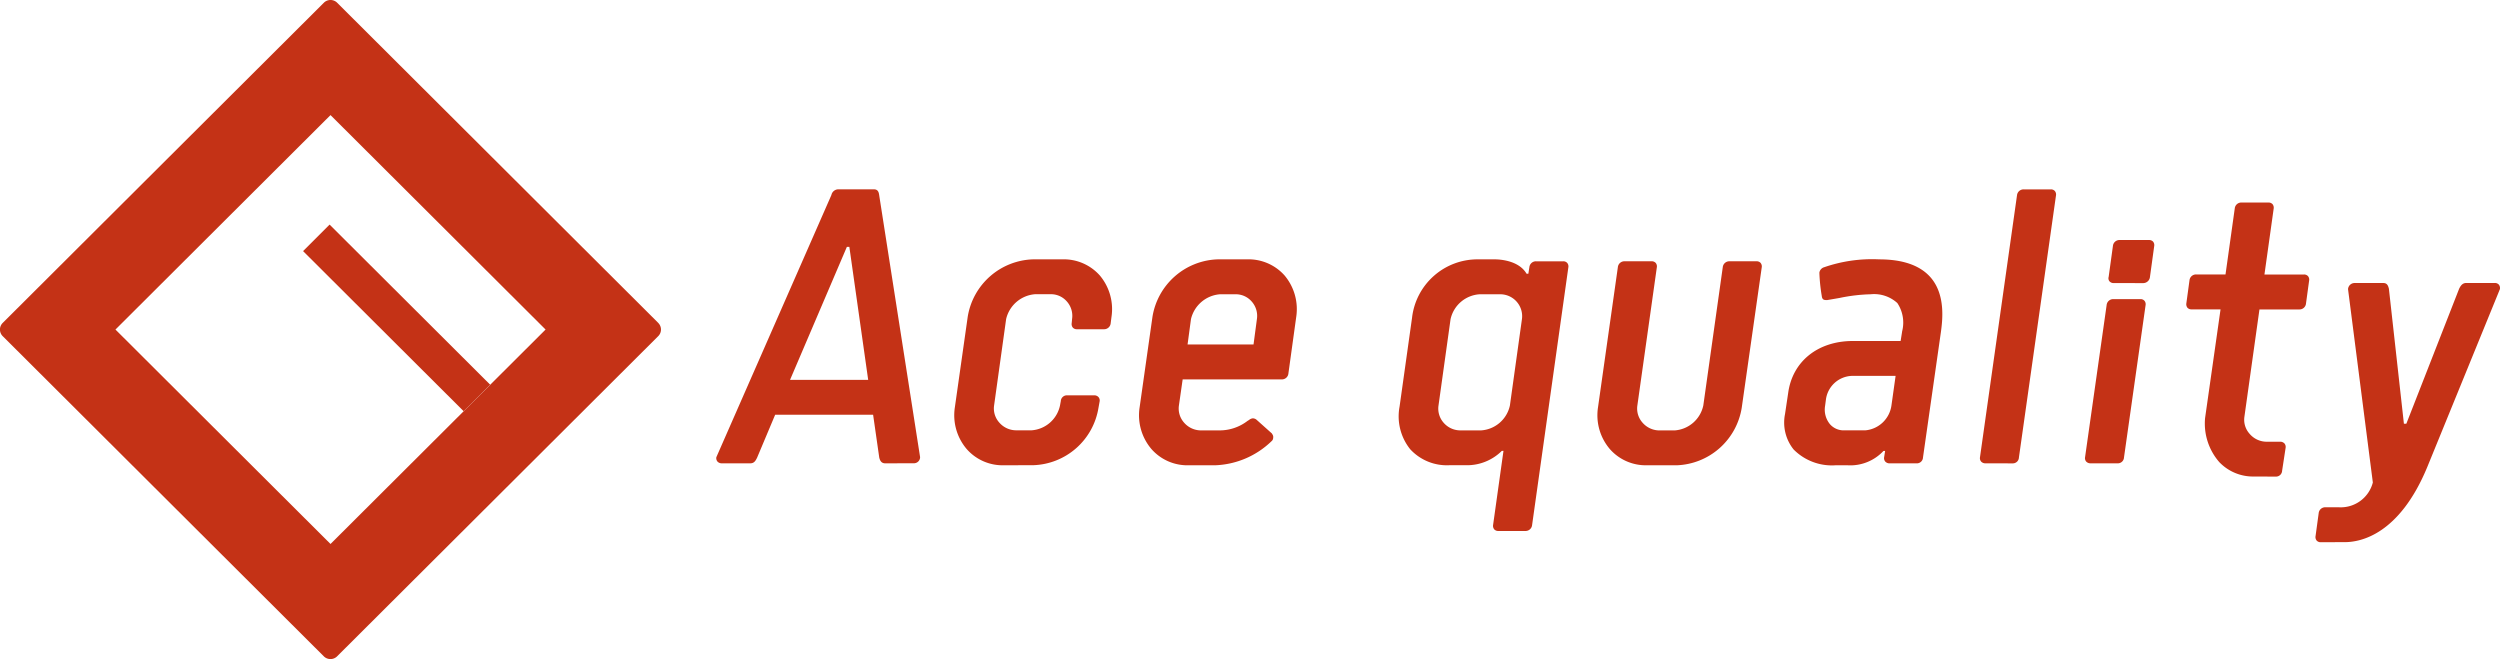
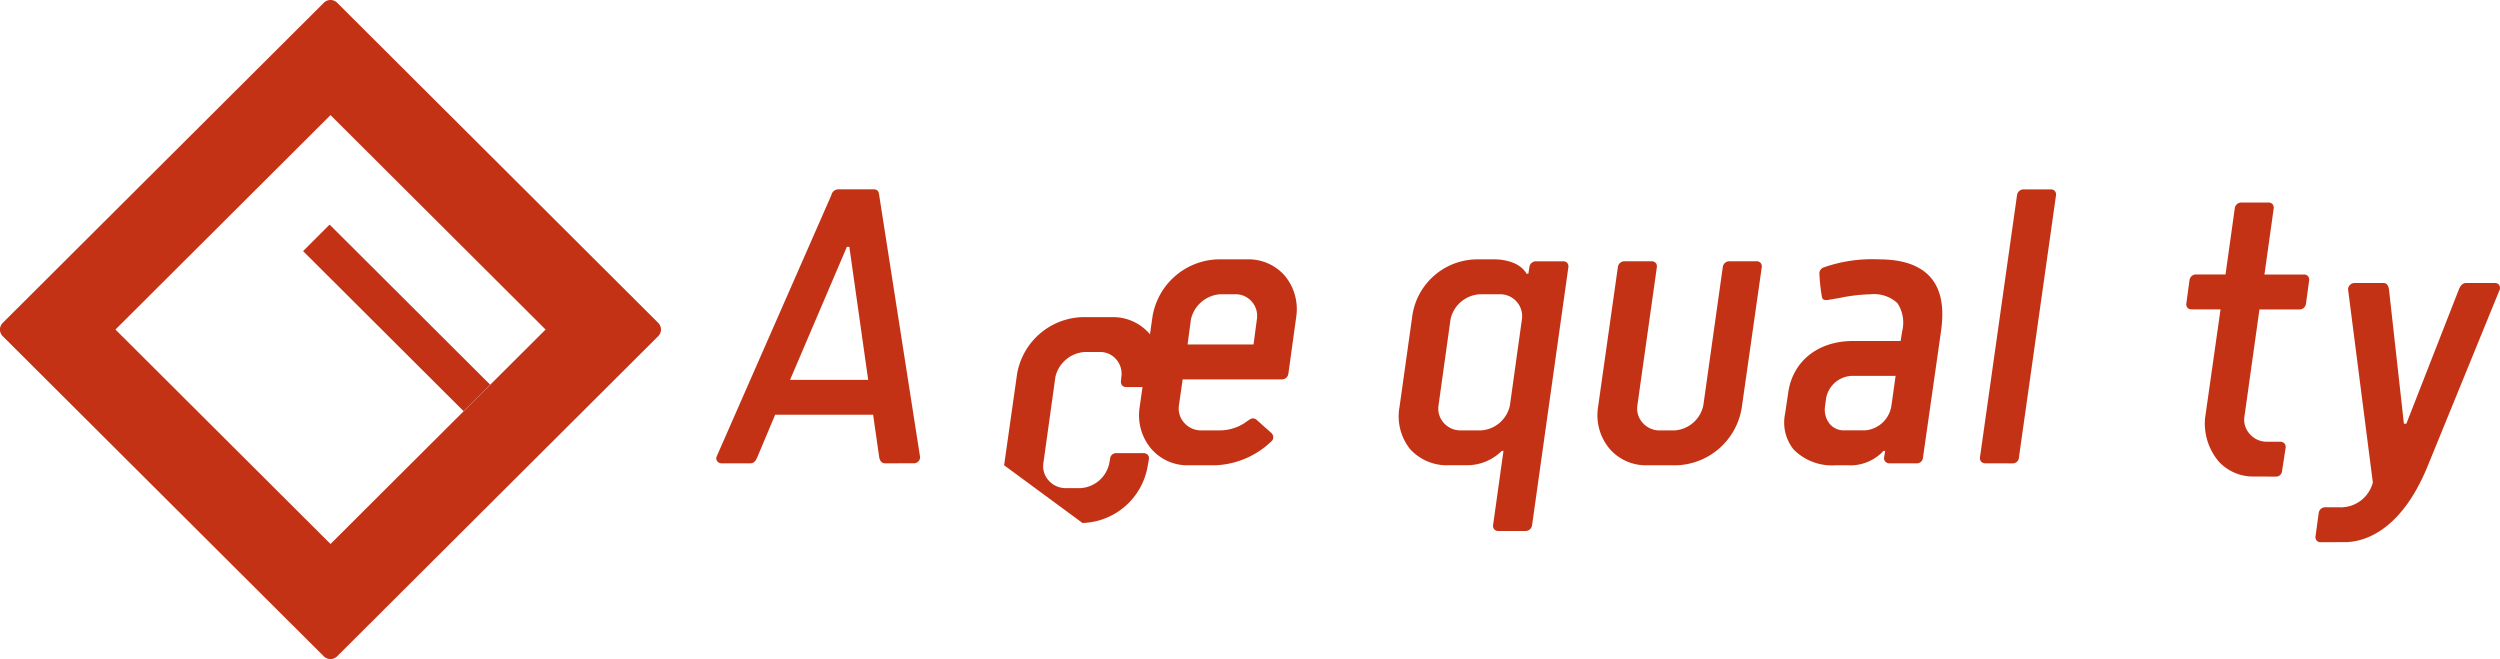
<svg xmlns="http://www.w3.org/2000/svg" width="220" height="58" viewBox="0 0 220 58">
  <g id="logo_acequal1" transform="translate(-245.862 -804.013)">
    <path id="パス_5023" data-name="パス 5023" d="M303.646,839.5c-.351,0-.463-.253-.526-.507l-.54-3.768h-8.62l-1.591,3.781c-.123.246-.248.493-.59.493h-2.506a.5.5,0,0,1-.389-.155.464.464,0,0,1-.1-.381l10.126-23.075a.627.627,0,0,1,.589-.5h3.156c.347,0,.426.25.46.517l3.6,23.05a.542.542,0,0,1-.563.539Zm-1.5-7.346-1.657-11.7h-.219l-5,11.7Z" transform="translate(20.116 5.286)" fill="#c43216" />
-     <path id="パス_5024" data-name="パス 5024" d="M307.422,837.717a4.2,4.2,0,0,1-3.292-1.426,4.582,4.582,0,0,1-1.044-3.66l1.132-7.971a6.014,6.014,0,0,1,5.741-5.063h2.573a4.24,4.24,0,0,1,3.306,1.412,4.6,4.6,0,0,1,1.03,3.674l-.069.546a.578.578,0,0,1-.6.518h-2.368a.465.465,0,0,1-.361-.142.5.5,0,0,1-.1-.4l.035-.373a1.9,1.9,0,0,0-.454-1.519,1.845,1.845,0,0,0-1.385-.649h-1.409a2.84,2.84,0,0,0-2.557,2.185l-1.063,7.626a1.852,1.852,0,0,0,.455,1.479,1.967,1.967,0,0,0,1.451.687h1.407a2.756,2.756,0,0,0,2.491-2.188l.069-.378a.537.537,0,0,1,.561-.513h2.366a.5.5,0,0,1,.391.157.454.454,0,0,1,.1.381l-.1.551a6.013,6.013,0,0,1-5.741,5.061Z" transform="translate(26.802 7.239)" fill="#c43216" />
+     <path id="パス_5024" data-name="パス 5024" d="M307.422,837.717l1.132-7.971a6.014,6.014,0,0,1,5.741-5.063h2.573a4.24,4.24,0,0,1,3.306,1.412,4.6,4.6,0,0,1,1.03,3.674l-.069.546a.578.578,0,0,1-.6.518h-2.368a.465.465,0,0,1-.361-.142.5.5,0,0,1-.1-.4l.035-.373a1.9,1.9,0,0,0-.454-1.519,1.845,1.845,0,0,0-1.385-.649h-1.409a2.84,2.84,0,0,0-2.557,2.185l-1.063,7.626a1.852,1.852,0,0,0,.455,1.479,1.967,1.967,0,0,0,1.451.687h1.407a2.756,2.756,0,0,0,2.491-2.188l.069-.378a.537.537,0,0,1,.561-.513h2.366a.5.5,0,0,1,.391.157.454.454,0,0,1,.1.381l-.1.551a6.013,6.013,0,0,1-5.741,5.061Z" transform="translate(26.802 7.239)" fill="#c43216" />
    <path id="パス_5025" data-name="パス 5025" d="M318.489,837.718a4.206,4.206,0,0,1-3.29-1.426,4.581,4.581,0,0,1-1.043-3.66l1.131-7.971a6.017,6.017,0,0,1,5.743-5.064h2.57a4.243,4.243,0,0,1,3.308,1.412,4.6,4.6,0,0,1,1.028,3.676l-.686,4.959a.573.573,0,0,1-.595.517h-8.71l-.333,2.323a1.866,1.866,0,0,0,.454,1.478,1.971,1.971,0,0,0,1.454.687H321.2a4.032,4.032,0,0,0,2.456-.838c.057-.031.1-.06.141-.088a.606.606,0,0,1,.322-.135.537.537,0,0,1,.319.116l1.36,1.215.029.056a.418.418,0,0,1,.084.328.4.4,0,0,1-.156.306,7.523,7.523,0,0,1-4.964,2.11Zm5.693-10.631.3-2.254a1.9,1.9,0,0,0-.452-1.514,1.851,1.851,0,0,0-1.386-.65h-1.406a2.845,2.845,0,0,0-2.561,2.187l-.3,2.232Z" transform="translate(31.991 7.239)" fill="#c43216" />
    <path id="パス_5026" data-name="パス 5026" d="M338.428,843.5a.469.469,0,0,1-.361-.142.492.492,0,0,1-.1-.4l.912-6.508h-.143a4.35,4.35,0,0,1-3.159,1.264h-1.475a4.38,4.38,0,0,1-3.425-1.4,4.627,4.627,0,0,1-.943-3.752l1.1-7.832a5.8,5.8,0,0,1,5.81-5.133h1.476c.347,0,2.092.062,2.792,1.266h.156l.091-.58a.577.577,0,0,1,.6-.514h2.368a.459.459,0,0,1,.36.142.479.479,0,0,1,.1.394l-3.19,22.678a.577.577,0,0,1-.6.517Zm-1.646-20.83a2.8,2.8,0,0,0-2.559,2.187l-1.065,7.626a1.876,1.876,0,0,0,.451,1.488,1.943,1.943,0,0,0,1.458.677h1.852a2.78,2.78,0,0,0,2.525-2.187l1.063-7.626a1.928,1.928,0,0,0-1.874-2.165Z" transform="translate(39.289 7.239)" fill="#c43216" />
    <path id="パス_5027" data-name="パス 5027" d="M345.954,837.663a4.207,4.207,0,0,1-3.292-1.426,4.582,4.582,0,0,1-1.043-3.66l1.749-12.347a.576.576,0,0,1,.6-.517h2.368a.465.465,0,0,1,.36.142.485.485,0,0,1,.1.4l-1.716,12.176a1.862,1.862,0,0,0,.455,1.479,1.968,1.968,0,0,0,1.453.687h1.373a2.778,2.778,0,0,0,2.525-2.188L352.6,820.23a.579.579,0,0,1,.6-.517h2.368a.461.461,0,0,1,.36.142.491.491,0,0,1,.1.4L354.269,832.6a6.013,6.013,0,0,1-5.743,5.066Z" transform="translate(44.866 7.293)" fill="#c43216" />
    <path id="パス_5028" data-name="パス 5028" d="M357.3,837.717a4.741,4.741,0,0,1-3.715-1.387,3.782,3.782,0,0,1-.758-3.119l.276-1.848c.374-2.783,2.613-4.582,5.7-4.582H363l.125-.786.007-.06a3.1,3.1,0,0,0-.422-2.493,3.033,3.033,0,0,0-2.35-.772,15.111,15.111,0,0,0-2.739.325c-.325.057-.683.119-1.09.186h-.019c-.267,0-.414-.026-.454-.379a15.069,15.069,0,0,1-.207-2.011v-.029a.591.591,0,0,1,.426-.473,12.892,12.892,0,0,1,4.837-.691c2.074,0,3.591.529,4.509,1.571,1.353,1.536,1.055,3.817.927,4.789l-1.582,11.075a.539.539,0,0,1-.561.516h-2.368a.509.509,0,0,1-.391-.157.463.463,0,0,1-.1-.379l.088-.558h-.144a3.991,3.991,0,0,1-3.156,1.264Zm1.407-7.866a2.392,2.392,0,0,0-2.285,2.119l-.068.511a2.016,2.016,0,0,0,.423,1.617,1.6,1.6,0,0,0,1.244.548h1.852a2.55,2.55,0,0,0,2.319-2.187l.366-2.608Z" transform="translate(50.117 7.239)" fill="#c43216" />
    <path id="パス_5029" data-name="パス 5029" d="M364.986,839.5a.511.511,0,0,1-.392-.155.466.466,0,0,1-.1-.381l3.258-23.055a.58.58,0,0,1,.6-.517h2.368a.466.466,0,0,1,.361.142.492.492,0,0,1,.1.4l-3.261,23.054a.538.538,0,0,1-.56.516Z" transform="translate(55.607 5.286)" fill="#c43216" />
-     <path id="パス_5030" data-name="パス 5030" d="M371.281,838.086a.512.512,0,0,1-.392-.155.465.465,0,0,1-.1-.379l1.9-13.4a.577.577,0,0,1,.6-.515h2.366a.451.451,0,0,1,.36.143.479.479,0,0,1,.1.393l-1.9,13.4a.54.54,0,0,1-.561.514Zm2.042-15.862a.481.481,0,0,1-.394-.165.428.428,0,0,1-.063-.382l.376-2.727a.576.576,0,0,1,.6-.514h2.57a.473.473,0,0,1,.361.139.489.489,0,0,1,.1.4l-.376,2.736a.6.6,0,0,1-.6.517Z" transform="translate(58.558 6.699)" fill="#c43216" />
    <path id="パス_5031" data-name="パス 5031" d="M382.841,840.292a4.108,4.108,0,0,1-3.084-1.265,5.162,5.162,0,0,1-1.251-3.884l1.36-9.559h-2.547a.468.468,0,0,1-.361-.139.5.5,0,0,1-.1-.4l.275-2.018a.577.577,0,0,1,.6-.517h2.57l.814-5.811a.576.576,0,0,1,.593-.517h2.369a.47.47,0,0,1,.361.142.5.5,0,0,1,.1.4l-.811,5.791H387.2a.462.462,0,0,1,.36.142.482.482,0,0,1,.1.4l-.275,2.018a.572.572,0,0,1-.595.514h-3.5l-1.328,9.472a1.844,1.844,0,0,0,.458,1.469,1.968,1.968,0,0,0,1.448.7H385.1a.511.511,0,0,1,.392.155.474.474,0,0,1,.1.382l-.308,2.018a.539.539,0,0,1-.563.515Z" transform="translate(61.404 5.654)" fill="#c43216" />
    <path id="パス_5032" data-name="パス 5032" d="M385.059,843.827a.464.464,0,0,1-.361-.142.488.488,0,0,1-.1-.4l.275-2.016a.576.576,0,0,1,.6-.517h1.166a2.917,2.917,0,0,0,3-2.182l-2.183-17.016a.58.58,0,0,1,.6-.536h2.506c.335,0,.422.23.491.507l1.32,11.874h.214l4.649-11.885c.123-.243.279-.5.626-.5h2.5a.462.462,0,0,1,.361.142.484.484,0,0,1,.1.394l-6.391,15.653c-2.467,5.972-5.891,6.617-7.248,6.617Z" transform="translate(65.033 7.901)" fill="#c43216" />
    <path id="パス_5033" data-name="パス 5033" d="M293.873,833.013l-18.925,18.87-18.926-18.87,18.926-18.872,18.925,18.872m9.917-.583-28.259-28.177a.829.829,0,0,0-1.168,0L246.1,832.43a.821.821,0,0,0,0,1.164l28.259,28.177a.829.829,0,0,0,1.168,0l28.259-28.177a.821.821,0,0,0,0-1.164" transform="translate(0 0)" fill="#c43216" />
    <path id="パス_5034" data-name="パス 5034" d="M.085.015l3.3,0,.029,19.954-3.3,0Z" transform="translate(272.463 826.16) rotate(-45)" fill="#c43216" />
  </g>
</svg>